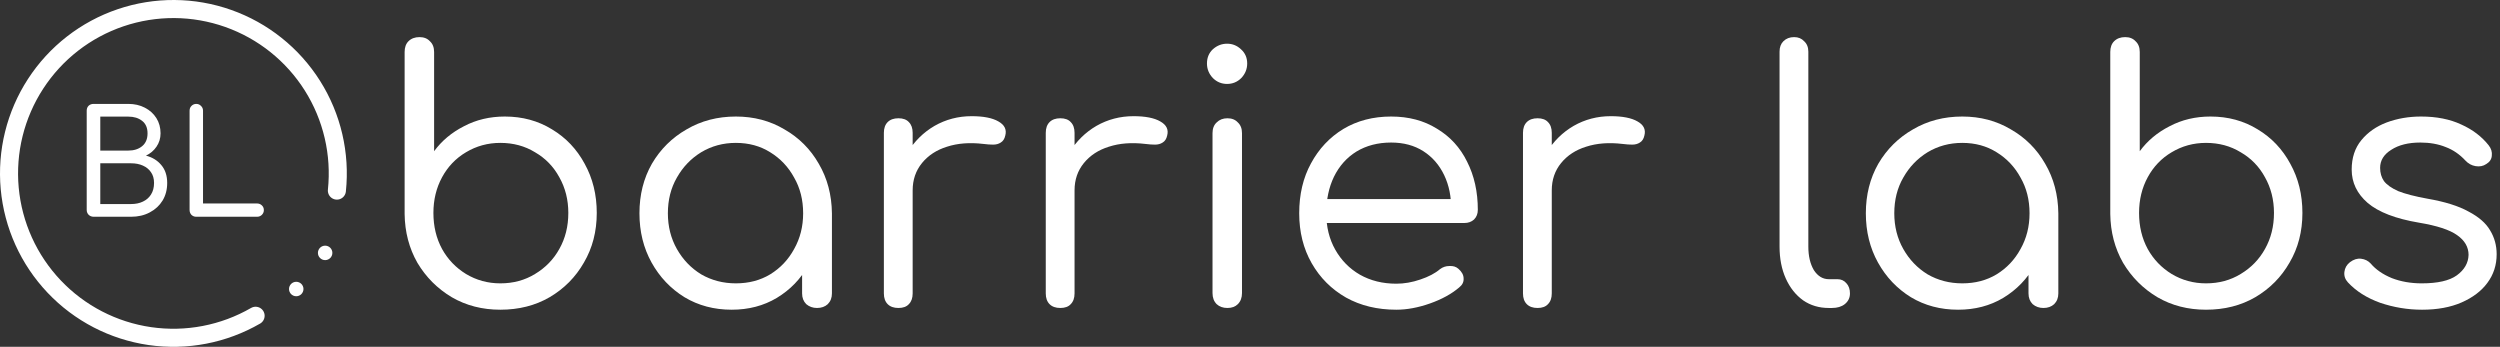
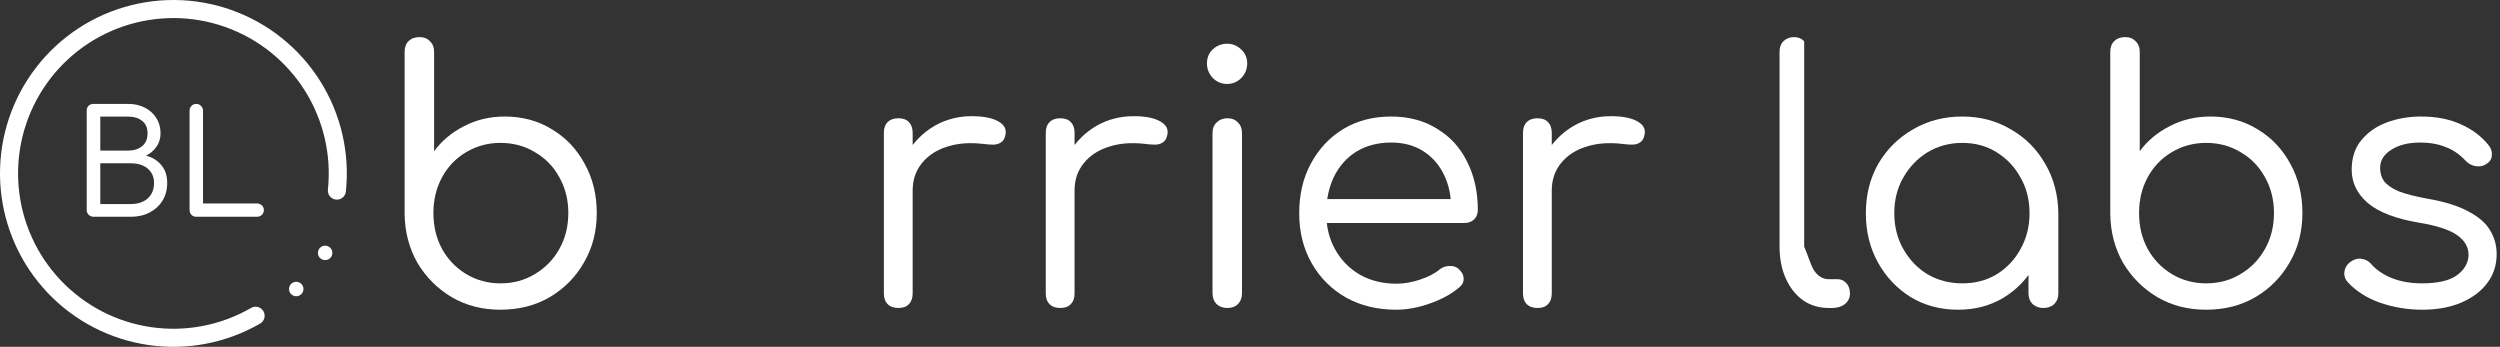
<svg xmlns="http://www.w3.org/2000/svg" width="346" height="48" viewBox="0 0 346 48" fill="none">
  <rect x="0" y="0" width="346" height="48" fill="#333333" stroke="none" />
  <path d="M27.158 30C26.905 30 26.685 29.913 26.498 29.74C26.325 29.553 26.238 29.327 26.238 29.06V15.32C26.238 15.053 26.325 14.833 26.498 14.66C26.685 14.473 26.905 14.38 27.158 14.38C27.425 14.38 27.645 14.473 27.818 14.66C28.005 14.833 28.098 15.053 28.098 15.32V28.16H35.578C35.832 28.16 36.052 28.247 36.238 28.42C36.425 28.593 36.518 28.813 36.518 29.08C36.518 29.333 36.425 29.553 36.238 29.74C36.052 29.913 35.832 30 35.578 30H27.158Z" fill="white" />
  <path d="M12.98 30C12.7 30 12.467 29.913 12.28 29.74C12.093 29.553 12 29.327 12 29.06V15.32C12 15.04 12.087 14.813 12.26 14.64C12.447 14.467 12.673 14.38 12.94 14.38H17.76C18.613 14.38 19.373 14.553 20.04 14.9C20.72 15.247 21.253 15.727 21.64 16.34C22.027 16.953 22.22 17.66 22.22 18.46C22.22 19.14 22.033 19.753 21.66 20.3C21.3 20.833 20.813 21.247 20.2 21.54C21.08 21.767 21.787 22.2 22.32 22.84C22.867 23.48 23.14 24.307 23.14 25.32C23.14 26.24 22.927 27.053 22.5 27.76C22.073 28.453 21.48 29 20.72 29.4C19.973 29.8 19.113 30 18.14 30H12.98ZM13.88 28.24H18.14C18.767 28.24 19.313 28.127 19.78 27.9C20.26 27.673 20.633 27.347 20.9 26.92C21.18 26.48 21.32 25.947 21.32 25.32C21.32 24.733 21.18 24.24 20.9 23.84C20.633 23.44 20.26 23.133 19.78 22.92C19.313 22.707 18.767 22.6 18.14 22.6H13.88V28.24ZM13.88 20.84H17.76C18.533 20.84 19.167 20.64 19.66 20.24C20.167 19.827 20.42 19.233 20.42 18.46C20.42 17.687 20.167 17.107 19.66 16.72C19.167 16.333 18.533 16.14 17.76 16.14H13.88V20.84Z" fill="white" />
  <path d="M35.375 43.702C30.95 46.257 25.793 47.248 20.735 46.515C15.678 45.781 11.015 43.367 7.498 39.66C3.98 35.953 1.813 31.17 1.345 26.082C0.878 20.993 2.137 15.895 4.92 11.61C7.703 7.324 11.848 4.1 16.687 2.457C21.526 0.815 26.777 0.849 31.594 2.555C36.411 4.261 40.514 7.539 43.24 11.86C45.967 16.182 47.16 21.296 46.625 26.378" stroke="white" stroke-width="2.5" stroke-linecap="round" />
  <circle cx="45" cy="35" r="1" fill="white" />
  <circle cx="41" cy="40" r="1" fill="white" />
  <path d="M335.217 42.864C333.233 42.864 331.297 42.544 329.409 41.904C327.553 41.232 326.065 40.288 324.945 39.072C324.561 38.656 324.401 38.176 324.465 37.632C324.529 37.088 324.785 36.64 325.233 36.288C325.745 35.904 326.257 35.744 326.769 35.808C327.313 35.872 327.761 36.096 328.113 36.48C328.817 37.312 329.793 37.984 331.041 38.496C332.289 38.976 333.665 39.216 335.169 39.216C337.377 39.216 338.993 38.848 340.017 38.112C341.073 37.344 341.617 36.4 341.649 35.28C341.649 34.192 341.121 33.28 340.065 32.544C339.041 31.808 337.281 31.232 334.785 30.816C331.553 30.272 329.185 29.36 327.681 28.08C326.209 26.8 325.473 25.264 325.473 23.472C325.473 21.84 325.921 20.48 326.817 19.392C327.713 18.304 328.881 17.488 330.321 16.944C331.793 16.4 333.377 16.128 335.073 16.128C337.217 16.128 339.073 16.496 340.641 17.232C342.209 17.936 343.473 18.896 344.433 20.112C344.785 20.56 344.929 21.04 344.865 21.552C344.833 22.032 344.577 22.416 344.097 22.704C343.681 22.992 343.185 23.088 342.609 22.992C342.065 22.896 341.601 22.64 341.217 22.224C340.417 21.36 339.505 20.736 338.481 20.352C337.457 19.936 336.289 19.728 334.977 19.728C333.313 19.728 331.969 20.064 330.945 20.736C329.921 21.376 329.409 22.208 329.409 23.232C329.409 23.936 329.585 24.544 329.937 25.056C330.321 25.568 330.977 26.032 331.905 26.448C332.865 26.832 334.225 27.184 335.985 27.504C338.385 27.92 340.273 28.512 341.649 29.28C343.057 30.016 344.049 30.88 344.625 31.872C345.233 32.864 345.537 33.968 345.537 35.184C345.537 36.688 345.105 38.016 344.241 39.168C343.409 40.288 342.225 41.184 340.689 41.856C339.153 42.528 337.329 42.864 335.217 42.864Z" fill="white" />
  <path d="M305.311 42.864C302.815 42.864 300.575 42.288 298.59 41.136C296.606 39.952 295.022 38.368 293.838 36.384C292.686 34.368 292.095 32.112 292.062 29.616V7.2C292.062 6.56 292.238 6.064 292.59 5.712C292.974 5.328 293.486 5.136 294.126 5.136C294.734 5.136 295.214 5.328 295.566 5.712C295.95 6.064 296.142 6.56 296.142 7.2V20.928C297.198 19.488 298.574 18.336 300.27 17.472C301.966 16.576 303.854 16.128 305.934 16.128C308.366 16.128 310.542 16.72 312.462 17.904C314.382 19.056 315.886 20.64 316.974 22.656C318.094 24.672 318.654 26.944 318.654 29.472C318.654 32.032 318.063 34.32 316.879 36.336C315.727 38.352 314.142 39.952 312.126 41.136C310.142 42.288 307.871 42.864 305.311 42.864ZM305.311 39.216C307.103 39.216 308.703 38.784 310.111 37.92C311.551 37.056 312.67 35.904 313.47 34.464C314.302 32.992 314.719 31.328 314.719 29.472C314.719 27.648 314.302 26 313.47 24.528C312.67 23.056 311.551 21.904 310.111 21.072C308.703 20.208 307.103 19.776 305.311 19.776C303.583 19.776 301.998 20.208 300.558 21.072C299.15 21.904 298.046 23.056 297.246 24.528C296.446 26 296.046 27.648 296.046 29.472C296.046 31.328 296.446 32.992 297.246 34.464C298.046 35.904 299.15 37.056 300.558 37.92C301.998 38.784 303.583 39.216 305.311 39.216Z" fill="white" />
  <path d="M271.001 42.864C268.569 42.864 266.393 42.288 264.473 41.136C262.553 39.952 261.033 38.352 259.913 36.336C258.793 34.32 258.233 32.048 258.233 29.52C258.233 26.96 258.809 24.672 259.961 22.656C261.145 20.64 262.745 19.056 264.761 17.904C266.777 16.72 269.049 16.128 271.577 16.128C274.073 16.128 276.313 16.72 278.297 17.904C280.313 19.056 281.897 20.64 283.049 22.656C284.233 24.672 284.841 26.96 284.873 29.52L283.241 30.336C283.241 32.704 282.697 34.832 281.609 36.72C280.553 38.608 279.097 40.112 277.241 41.232C275.417 42.32 273.337 42.864 271.001 42.864ZM271.577 39.216C273.369 39.216 274.953 38.8 276.329 37.968C277.737 37.104 278.841 35.936 279.641 34.464C280.473 32.992 280.889 31.344 280.889 29.52C280.889 27.664 280.473 26.016 279.641 24.576C278.841 23.104 277.737 21.936 276.329 21.072C274.953 20.208 273.369 19.776 271.577 19.776C269.817 19.776 268.217 20.208 266.777 21.072C265.369 21.936 264.249 23.104 263.417 24.576C262.585 26.016 262.169 27.664 262.169 29.52C262.169 31.344 262.585 32.992 263.417 34.464C264.249 35.936 265.369 37.104 266.777 37.968C268.217 38.8 269.817 39.216 271.577 39.216ZM282.809 42.624C282.233 42.624 281.737 42.448 281.321 42.096C280.937 41.712 280.745 41.216 280.745 40.608V32.688L281.657 28.512L284.873 29.52V40.608C284.873 41.216 284.681 41.712 284.297 42.096C283.913 42.448 283.417 42.624 282.809 42.624Z" fill="white" />
-   <path d="M253.106 42.624C251.762 42.624 250.578 42.272 249.554 41.568C248.53 40.832 247.73 39.824 247.154 38.544C246.578 37.264 246.29 35.792 246.29 34.128V7.152C246.29 6.544 246.466 6.064 246.818 5.712C247.202 5.328 247.698 5.136 248.306 5.136C248.882 5.136 249.346 5.328 249.698 5.712C250.082 6.064 250.274 6.544 250.274 7.152V34.128C250.274 35.44 250.53 36.528 251.042 37.392C251.586 38.224 252.274 38.64 253.106 38.64H254.306C254.818 38.64 255.234 38.832 255.554 39.216C255.874 39.568 256.034 40.032 256.034 40.608C256.034 41.216 255.794 41.712 255.314 42.096C254.866 42.448 254.274 42.624 253.538 42.624H253.106Z" fill="white" />
+   <path d="M253.106 42.624C251.762 42.624 250.578 42.272 249.554 41.568C248.53 40.832 247.73 39.824 247.154 38.544C246.578 37.264 246.29 35.792 246.29 34.128V7.152C246.29 6.544 246.466 6.064 246.818 5.712C247.202 5.328 247.698 5.136 248.306 5.136C248.882 5.136 249.346 5.328 249.698 5.712V34.128C250.274 35.44 250.53 36.528 251.042 37.392C251.586 38.224 252.274 38.64 253.106 38.64H254.306C254.818 38.64 255.234 38.832 255.554 39.216C255.874 39.568 256.034 40.032 256.034 40.608C256.034 41.216 255.794 41.712 255.314 42.096C254.866 42.448 254.274 42.624 253.538 42.624H253.106Z" fill="white" />
  <path d="M212.557 26.352C212.621 24.4 213.117 22.656 214.045 21.12C215.005 19.552 216.253 18.32 217.789 17.424C219.357 16.528 221.069 16.08 222.925 16.08C224.557 16.08 225.789 16.32 226.621 16.8C227.485 17.28 227.805 17.936 227.581 18.768C227.485 19.216 227.277 19.536 226.957 19.728C226.669 19.92 226.317 20.016 225.901 20.016C225.517 20.016 225.069 19.984 224.557 19.92C222.669 19.696 220.989 19.824 219.517 20.304C218.077 20.752 216.925 21.504 216.061 22.56C215.197 23.616 214.765 24.88 214.765 26.352H212.557ZM212.797 42.624C212.157 42.624 211.661 42.448 211.309 42.096C210.957 41.744 210.781 41.248 210.781 40.608V18.384C210.781 17.744 210.957 17.248 211.309 16.896C211.661 16.544 212.157 16.368 212.797 16.368C213.437 16.368 213.917 16.544 214.237 16.896C214.589 17.248 214.765 17.744 214.765 18.384V40.608C214.765 41.248 214.589 41.744 214.237 42.096C213.917 42.448 213.437 42.624 212.797 42.624Z" fill="white" />
  <path d="M193.251 42.864C190.627 42.864 188.307 42.304 186.291 41.184C184.275 40.032 182.691 38.448 181.539 36.432C180.387 34.416 179.811 32.112 179.811 29.52C179.811 26.896 180.355 24.592 181.443 22.608C182.531 20.592 184.019 19.008 185.907 17.856C187.827 16.704 190.035 16.128 192.531 16.128C194.963 16.128 197.075 16.688 198.867 17.808C200.691 18.896 202.083 20.416 203.043 22.368C204.035 24.32 204.531 26.544 204.531 29.04C204.531 29.584 204.355 30.032 204.003 30.384C203.651 30.704 203.203 30.864 202.659 30.864H182.595V27.552H202.899L200.835 28.992C200.867 27.232 200.547 25.648 199.875 24.24C199.203 22.832 198.243 21.728 196.995 20.928C195.747 20.128 194.259 19.728 192.531 19.728C190.707 19.728 189.107 20.144 187.731 20.976C186.387 21.808 185.347 22.976 184.611 24.48C183.907 25.952 183.555 27.632 183.555 29.52C183.555 31.408 183.971 33.088 184.803 34.56C185.635 36.032 186.771 37.184 188.211 38.016C189.683 38.848 191.363 39.264 193.251 39.264C194.339 39.264 195.443 39.072 196.563 38.688C197.715 38.304 198.627 37.824 199.299 37.248C199.683 36.96 200.115 36.816 200.595 36.816C201.107 36.784 201.523 36.912 201.843 37.2C202.323 37.616 202.563 38.064 202.563 38.544C202.595 39.024 202.387 39.44 201.939 39.792C200.883 40.688 199.539 41.424 197.907 42C196.275 42.576 194.723 42.864 193.251 42.864Z" fill="white" />
  <path d="M169.876 42.624C169.268 42.624 168.772 42.448 168.388 42.096C168.004 41.712 167.812 41.2 167.812 40.56V18.432C167.812 17.792 168.004 17.296 168.388 16.944C168.772 16.56 169.268 16.368 169.876 16.368C170.484 16.368 170.964 16.56 171.316 16.944C171.7 17.296 171.892 17.792 171.892 18.432V40.56C171.892 41.2 171.7 41.712 171.316 42.096C170.964 42.448 170.484 42.624 169.876 42.624ZM169.828 11.616C169.06 11.616 168.404 11.344 167.86 10.8C167.316 10.224 167.044 9.552 167.044 8.784C167.044 7.984 167.316 7.328 167.86 6.816C168.436 6.304 169.092 6.048 169.828 6.048C170.564 6.048 171.204 6.304 171.748 6.816C172.324 7.328 172.612 7.984 172.612 8.784C172.612 9.552 172.34 10.224 171.796 10.8C171.252 11.344 170.596 11.616 169.828 11.616Z" fill="white" />
  <path d="M146.51 26.352C146.574 24.4 147.07 22.656 147.998 21.12C148.958 19.552 150.206 18.32 151.742 17.424C153.31 16.528 155.022 16.08 156.878 16.08C158.51 16.08 159.742 16.32 160.574 16.8C161.438 17.28 161.758 17.936 161.534 18.768C161.438 19.216 161.23 19.536 160.91 19.728C160.622 19.92 160.27 20.016 159.854 20.016C159.47 20.016 159.022 19.984 158.51 19.92C156.622 19.696 154.942 19.824 153.47 20.304C152.03 20.752 150.878 21.504 150.014 22.56C149.15 23.616 148.718 24.88 148.718 26.352H146.51ZM146.75 42.624C146.11 42.624 145.614 42.448 145.262 42.096C144.91 41.744 144.734 41.248 144.734 40.608V18.384C144.734 17.744 144.91 17.248 145.262 16.896C145.614 16.544 146.11 16.368 146.75 16.368C147.39 16.368 147.87 16.544 148.19 16.896C148.542 17.248 148.718 17.744 148.718 18.384V40.608C148.718 41.248 148.542 41.744 148.19 42.096C147.87 42.448 147.39 42.624 146.75 42.624Z" fill="white" />
  <path d="M124.104 26.352C124.168 24.4 124.664 22.656 125.592 21.12C126.552 19.552 127.8 18.32 129.336 17.424C130.904 16.528 132.616 16.08 134.472 16.08C136.104 16.08 137.336 16.32 138.168 16.8C139.032 17.28 139.352 17.936 139.128 18.768C139.032 19.216 138.824 19.536 138.504 19.728C138.216 19.92 137.864 20.016 137.448 20.016C137.064 20.016 136.616 19.984 136.104 19.92C134.216 19.696 132.536 19.824 131.064 20.304C129.624 20.752 128.472 21.504 127.608 22.56C126.744 23.616 126.312 24.88 126.312 26.352H124.104ZM124.344 42.624C123.704 42.624 123.208 42.448 122.856 42.096C122.504 41.744 122.328 41.248 122.328 40.608V18.384C122.328 17.744 122.504 17.248 122.856 16.896C123.208 16.544 123.704 16.368 124.344 16.368C124.984 16.368 125.464 16.544 125.784 16.896C126.136 17.248 126.312 17.744 126.312 18.384V40.608C126.312 41.248 126.136 41.744 125.784 42.096C125.464 42.448 124.984 42.624 124.344 42.624Z" fill="white" />
-   <path d="M101.267 42.864C98.835 42.864 96.659 42.288 94.739 41.136C92.819 39.952 91.299 38.352 90.178 36.336C89.058 34.32 88.499 32.048 88.499 29.52C88.499 26.96 89.075 24.672 90.227 22.656C91.41 20.64 93.01 19.056 95.026 17.904C97.043 16.72 99.314 16.128 101.843 16.128C104.339 16.128 106.579 16.72 108.563 17.904C110.579 19.056 112.163 20.64 113.315 22.656C114.499 24.672 115.107 26.96 115.139 29.52L113.507 30.336C113.507 32.704 112.963 34.832 111.875 36.72C110.819 38.608 109.363 40.112 107.507 41.232C105.683 42.32 103.603 42.864 101.267 42.864ZM101.843 39.216C103.635 39.216 105.219 38.8 106.595 37.968C108.003 37.104 109.107 35.936 109.907 34.464C110.739 32.992 111.155 31.344 111.155 29.52C111.155 27.664 110.739 26.016 109.907 24.576C109.107 23.104 108.003 21.936 106.595 21.072C105.219 20.208 103.635 19.776 101.843 19.776C100.083 19.776 98.483 20.208 97.043 21.072C95.635 21.936 94.514 23.104 93.683 24.576C92.85 26.016 92.434 27.664 92.434 29.52C92.434 31.344 92.85 32.992 93.683 34.464C94.514 35.936 95.635 37.104 97.043 37.968C98.483 38.8 100.083 39.216 101.843 39.216ZM113.075 42.624C112.499 42.624 112.003 42.448 111.587 42.096C111.203 41.712 111.011 41.216 111.011 40.608V32.688L111.923 28.512L115.139 29.52V40.608C115.139 41.216 114.947 41.712 114.563 42.096C114.179 42.448 113.683 42.624 113.075 42.624Z" fill="white" />
  <path d="M69.248 42.864C66.752 42.864 64.512 42.288 62.528 41.136C60.544 39.952 58.96 38.368 57.776 36.384C56.624 34.368 56.032 32.112 56 29.616V7.2C56 6.56 56.176 6.064 56.528 5.712C56.912 5.328 57.424 5.136 58.064 5.136C58.672 5.136 59.152 5.328 59.504 5.712C59.888 6.064 60.08 6.56 60.08 7.2V20.928C61.136 19.488 62.512 18.336 64.208 17.472C65.904 16.576 67.792 16.128 69.872 16.128C72.304 16.128 74.48 16.72 76.4 17.904C78.32 19.056 79.824 20.64 80.912 22.656C82.032 24.672 82.592 26.944 82.592 29.472C82.592 32.032 82 34.32 80.816 36.336C79.664 38.352 78.08 39.952 76.064 41.136C74.08 42.288 71.808 42.864 69.248 42.864ZM69.248 39.216C71.04 39.216 72.64 38.784 74.048 37.92C75.488 37.056 76.608 35.904 77.408 34.464C78.24 32.992 78.656 31.328 78.656 29.472C78.656 27.648 78.24 26 77.408 24.528C76.608 23.056 75.488 21.904 74.048 21.072C72.64 20.208 71.04 19.776 69.248 19.776C67.52 19.776 65.936 20.208 64.496 21.072C63.088 21.904 61.984 23.056 61.184 24.528C60.384 26 59.984 27.648 59.984 29.472C59.984 31.328 60.384 32.992 61.184 34.464C61.984 35.904 63.088 37.056 64.496 37.92C65.936 38.784 67.52 39.216 69.248 39.216Z" fill="white" />
</svg>